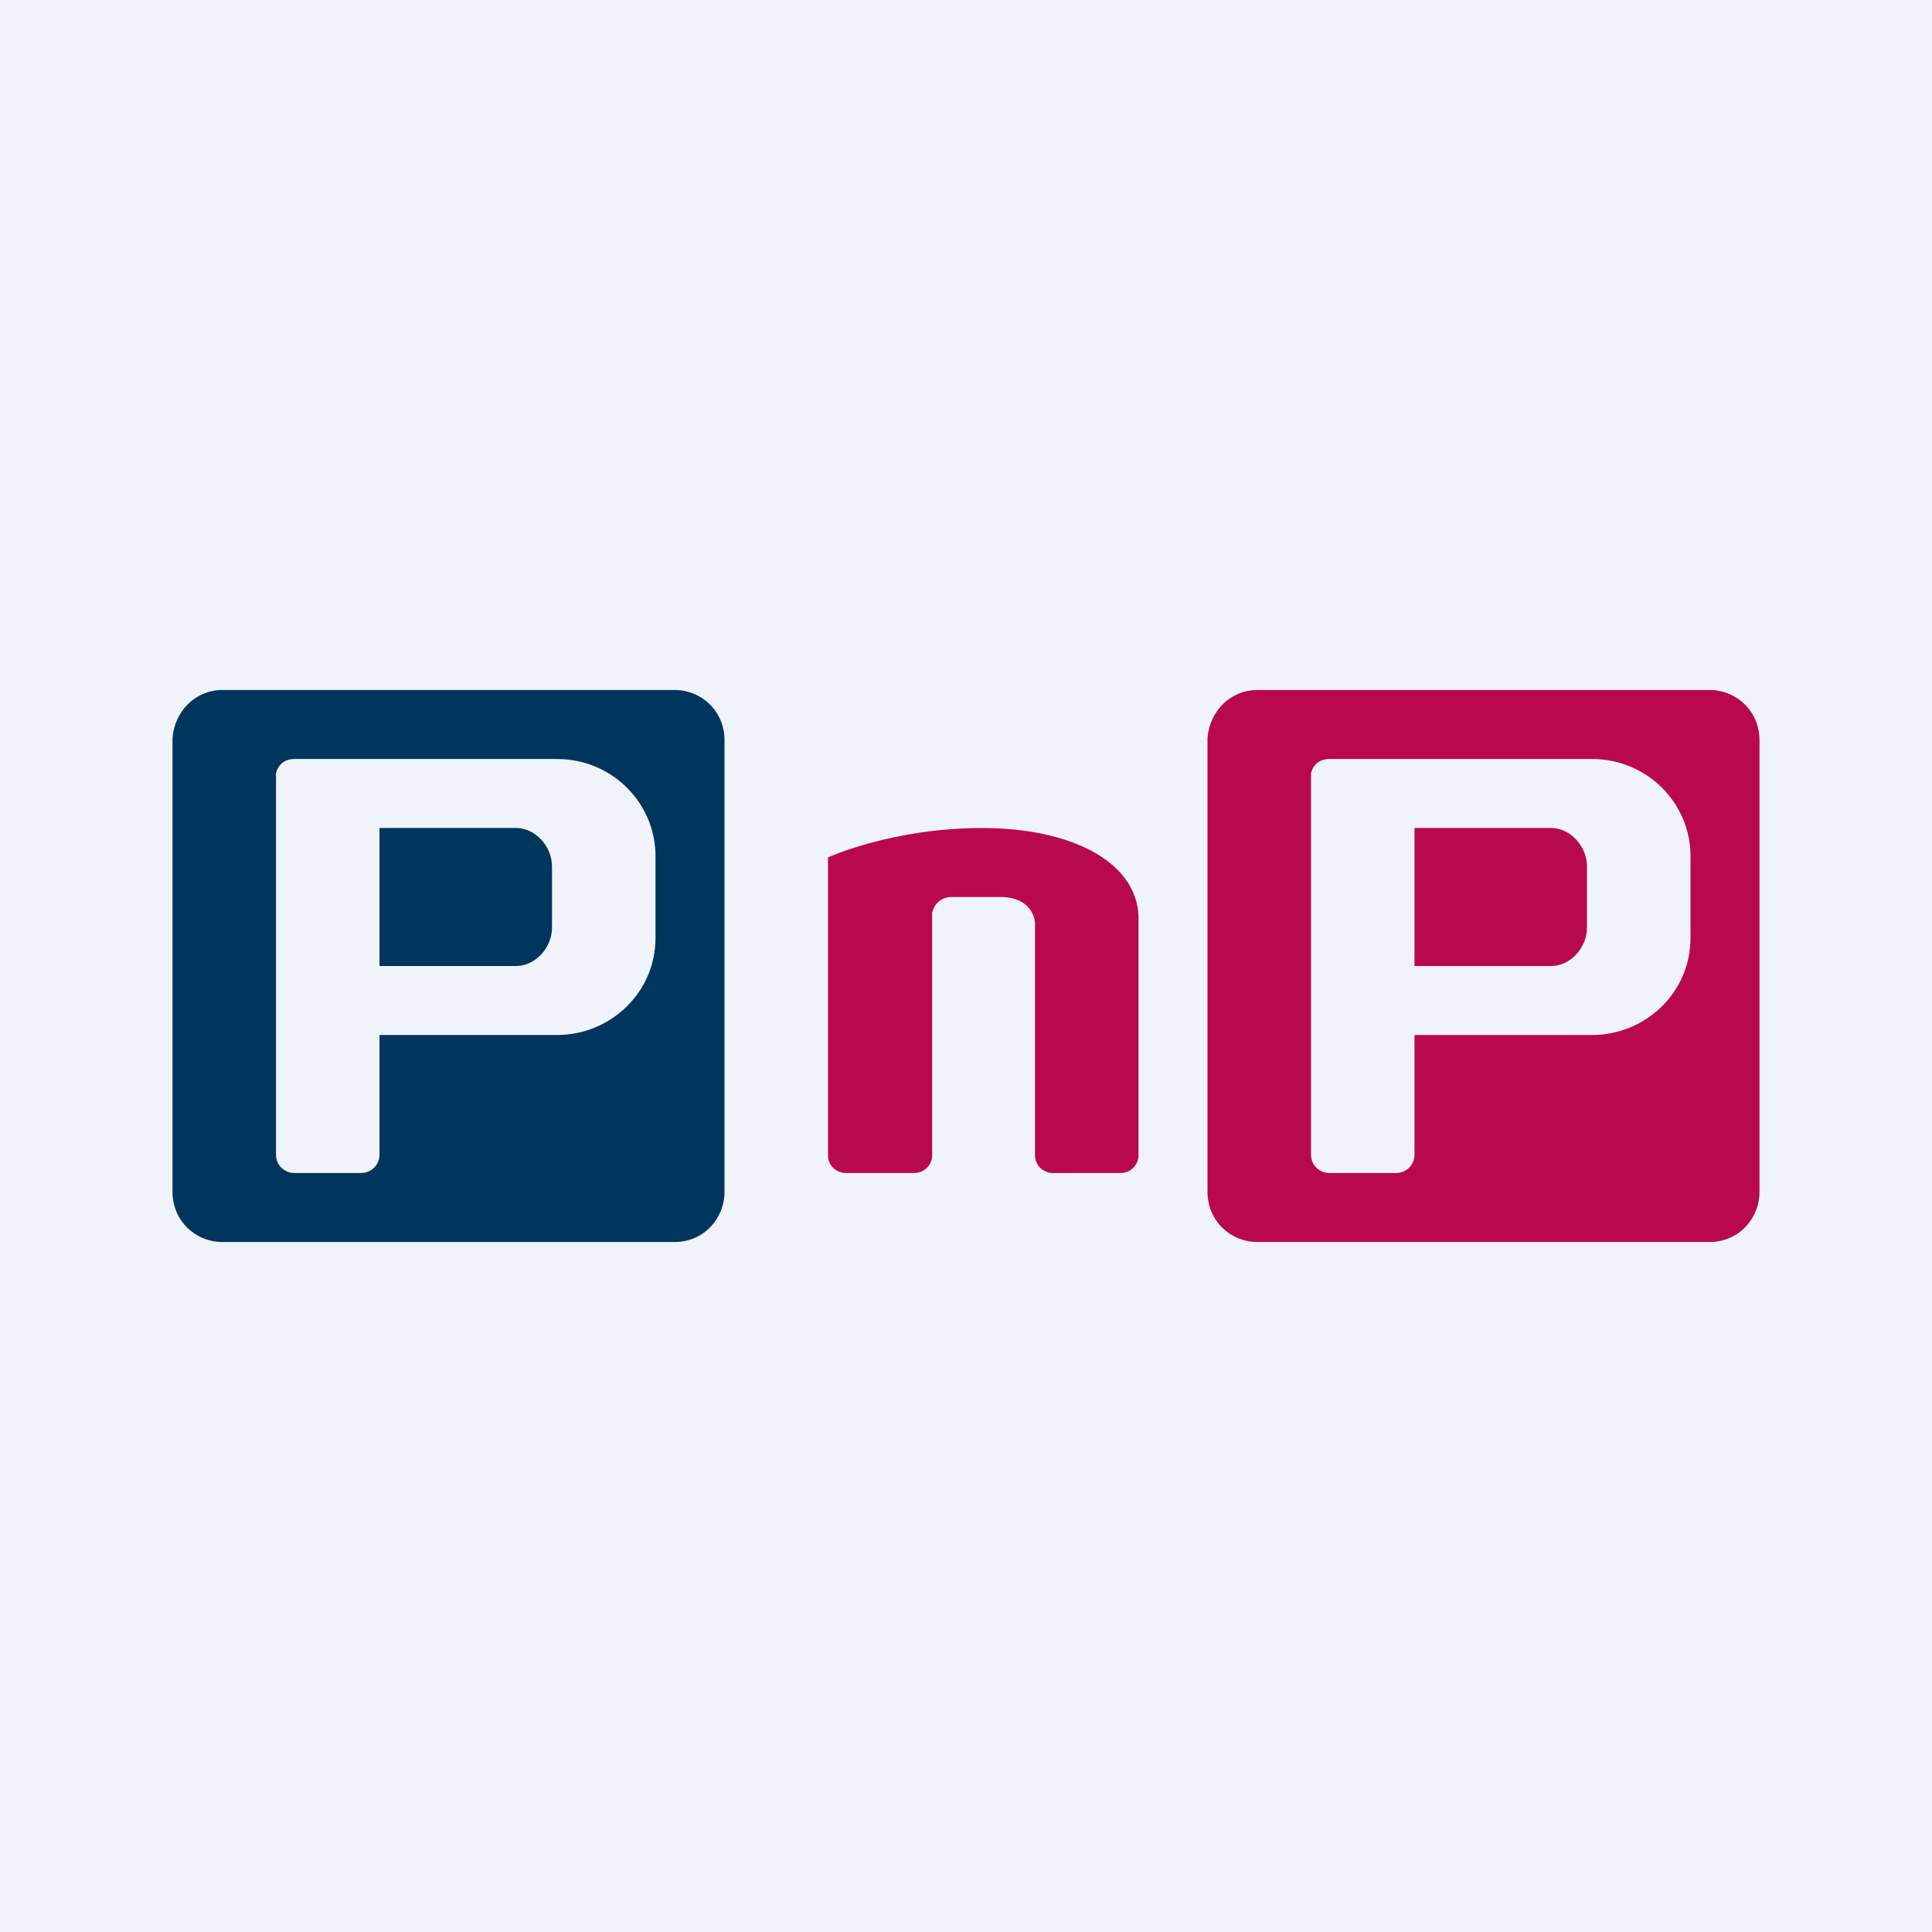
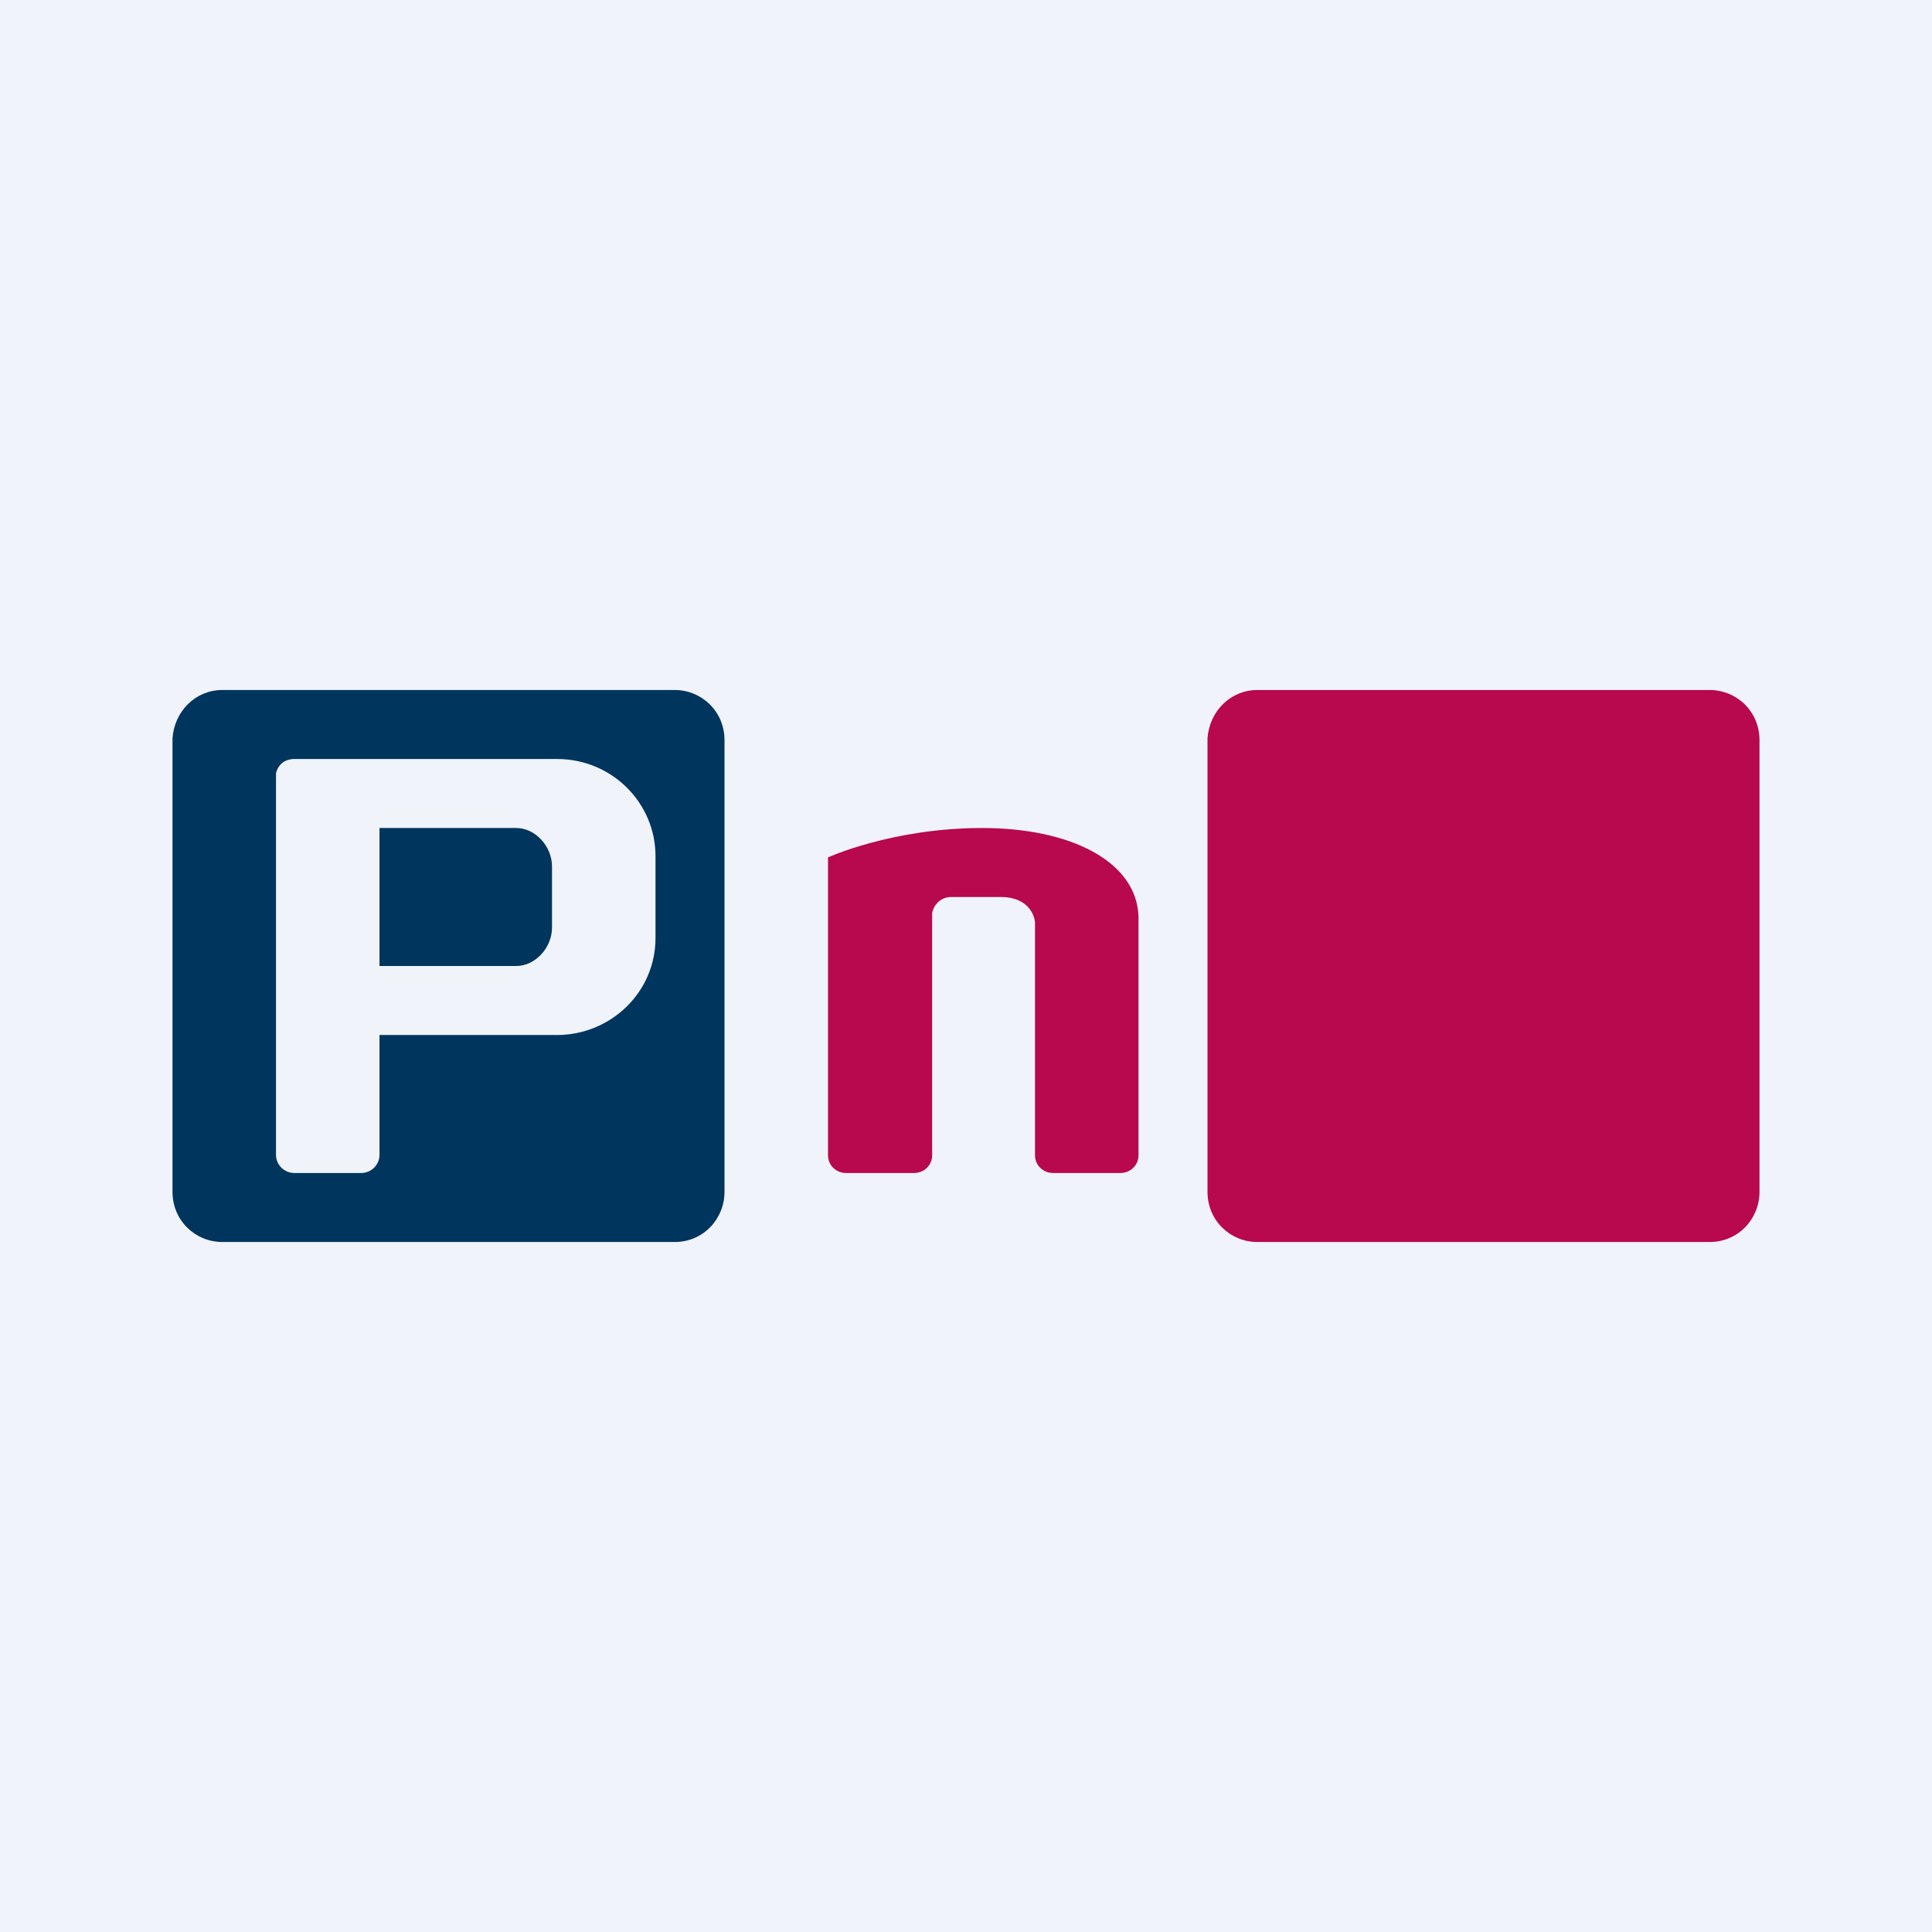
<svg xmlns="http://www.w3.org/2000/svg" width="56" height="56" viewBox="0 0 56 56" fill="none">
  <rect width="56" height="56" fill="#F0F3FA" />
  <path fill-rule="evenodd" clip-rule="evenodd" d="M6.444 20H19.556C20.333 20 21 20.615 21 21.454V34.545C21 35.329 20.389 36 19.556 36H6.444C5.667 36 5 35.385 5 34.545V21.399C5.056 20.615 5.667 20 6.444 20Z" fill="#00355D" />
  <path fill-rule="evenodd" clip-rule="evenodd" d="M16.146 22H8.535C8.238 22 8.059 22.176 8 22.41V33.473C8 33.766 8.238 34 8.535 34H10.465C10.762 34 11 33.766 11 33.473V30H16.146C17.692 30 19 28.771 19 27.19V24.81C19 23.288 17.751 22 16.146 22ZM14.963 24H11V28H14.963C15.512 28 16 27.475 16 26.885V25.115C16 24.525 15.512 24 14.963 24Z" fill="#F0F3FA" />
  <path fill-rule="evenodd" clip-rule="evenodd" d="M36.444 20H49.556C50.333 20 51 20.615 51 21.454V34.545C51 35.329 50.389 36 49.556 36H36.444C35.667 36 35 35.385 35 34.545V21.399C35.056 20.615 35.667 20 36.444 20Z" fill="#B8094C" />
-   <path fill-rule="evenodd" clip-rule="evenodd" d="M46.146 22H38.535C38.238 22 38.059 22.176 38 22.41V33.473C38 33.766 38.238 34 38.535 34H40.465C40.762 34 41 33.766 41 33.473V30H46.146C47.692 30 49 28.771 49 27.19V24.81C49 23.288 47.751 22 46.146 22ZM44.963 24H41V28H44.963C45.512 28 46 27.475 46 26.885V25.115C46 24.525 45.512 24 44.963 24Z" fill="#F0F3FA" />
  <path fill-rule="evenodd" clip-rule="evenodd" d="M27.019 26.454V33.489C27.019 33.773 26.787 34 26.497 34H24.523C24.232 34 24 33.773 24 33.489L24 24.852C24 24.852 25.858 24 28.471 24C31.026 24 32.942 24.966 33 26.557V33.489C33 33.773 32.768 34 32.477 34H30.523C30.232 34 30 33.773 30 33.489V26.739C30 26.682 29.923 26 28.994 26C27.948 26 27.542 26 27.542 26C27.542 26 27.136 26 27.019 26.454Z" fill="#B8094C" />
</svg>